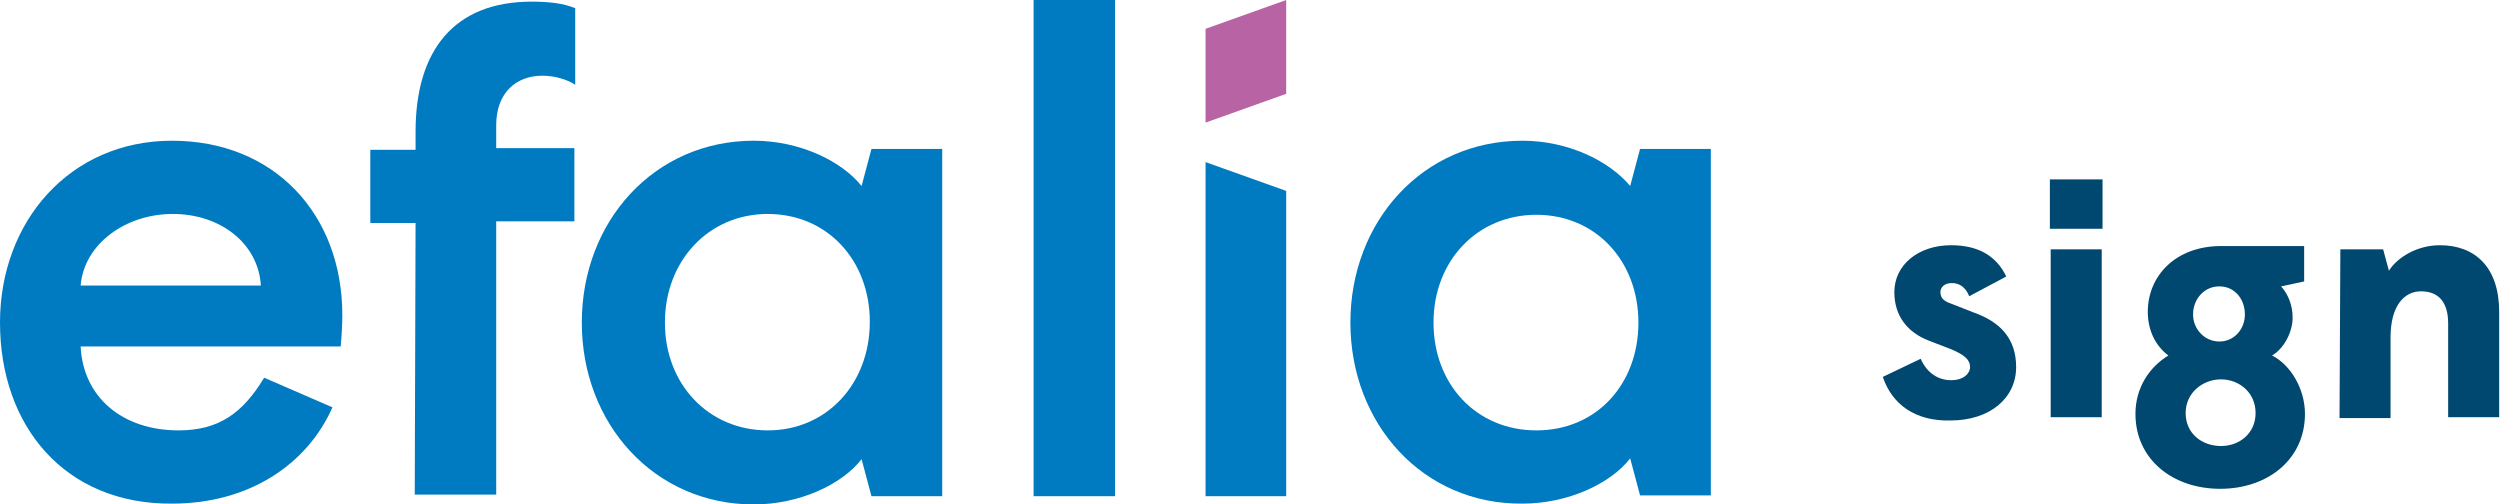
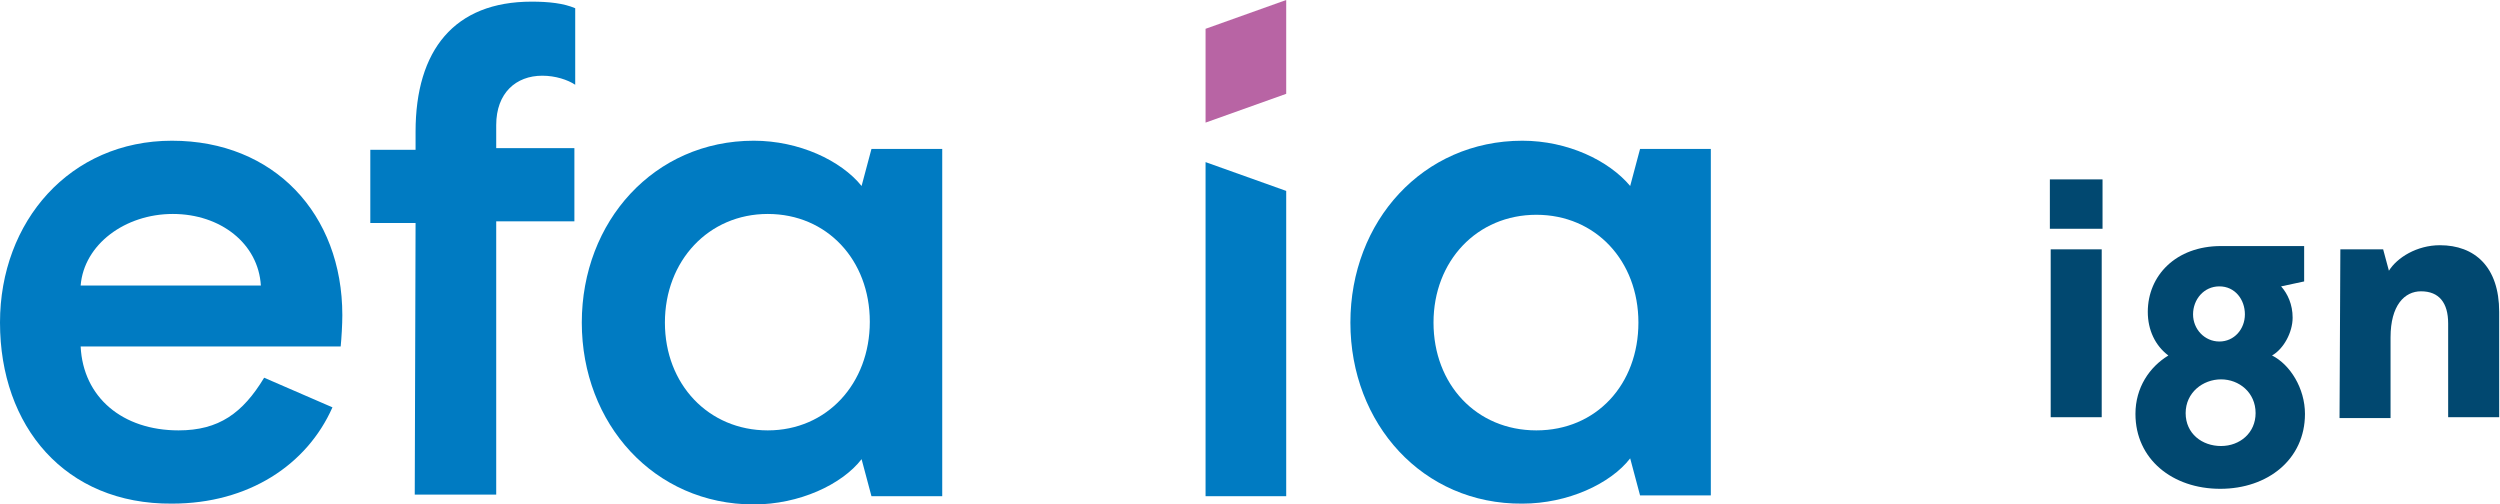
<svg xmlns="http://www.w3.org/2000/svg" version="1.1" id="Calque_1" x="0px" y="0px" viewBox="0 0 303.8 61.3" style="enable-background:new 0 0 303.8 61.3;" xml:space="preserve">
  <g>
    <path style="fill:#007BC2;" d="M0,39.2c0-12.3,8.5-22.1,20.9-22.1s20.7,8.9,20.7,21.2c0,1.1-0.1,2.8-0.2,3.8H9.8   c0.3,6.2,5.1,10.2,11.9,10.2c4.9,0,7.8-2.1,10.4-6.4l8.3,3.6c-3.1,7-10.2,11.7-19.5,11.7C7.9,61.3,0,51.8,0,39.2z M31.7,34.7   c-0.3-5.1-4.9-8.7-10.7-8.7s-10.8,3.7-11.2,8.7H31.7z" />
    <path style="fill:#007BC2;" d="M50.5,27.1H45v-8.9h5.5V16c0-9.9,4.7-15.8,14.1-15.8c2.1,0,3.9,0.2,5.3,0.8v9.3   c-0.9-0.6-2.4-1.1-4-1.1c-3.2,0-5.6,2.1-5.6,6v2.8h9.5v8.9h-9.5v33.2h-9.9L50.5,27.1L50.5,27.1z" />
-     <path style="fill:#007BC2;" d="M125.6,0h9.9v60.3h-9.9C125.6,60.3,125.6,0,125.6,0z" />
    <path style="fill:#007BC2;" d="M164.1,39.2c0-12.3,8.8-22.1,20.9-22.1c5.5,0,10.5,2.4,13.1,5.5l1.2-4.5h8.6v42.1h-8.6l-1.2-4.5   c-2.4,3.1-7.6,5.5-13.1,5.5C172.9,61.3,164.1,51.5,164.1,39.2z M199.1,39.2c0-7.5-5.2-13.1-12.4-13.1s-12.5,5.6-12.5,13.1   s5.2,13.1,12.5,13.1S199.1,46.7,199.1,39.2z" />
    <polygon style="fill:#007BC2;" points="146.5,19.7 146.5,60.3 156.3,60.3 156.3,23.2  " />
    <path style="fill:#007BC2;" d="M105.9,18.1l-1.2,4.5c-2.5-3.1-7.6-5.5-13.1-5.5c-12.1,0-20.9,9.8-20.9,22.1s8.8,22.1,20.9,22.1   c5.5,0,10.7-2.4,13.1-5.5l1.2,4.5h8.6V18.1H105.9z M93.3,52.3c-7.2,0-12.5-5.6-12.5-13.1S86.1,26,93.3,26s12.4,5.6,12.4,13.1   S100.5,52.3,93.3,52.3z" />
    <polygon style="fill:#B864A4;" points="146.5,14.9 146.5,3.5 156.3,0 156.3,11.4  " />
  </g>
  <g>
-     <path style="fill:#014870;" d="M228.8,45.8l4.6-2.2c0.8,1.8,2.2,2.6,3.7,2.6s2.3-0.8,2.3-1.6c0-0.9-0.7-1.5-2.4-2.2l-2.6-1   c-2.6-1-4.2-3-4.2-5.9c0-3.3,2.9-5.7,6.9-5.7c3.3,0,5.5,1.3,6.7,3.8l-4.5,2.4c-0.4-1-1.1-1.6-2.1-1.6c-0.9,0-1.4,0.5-1.4,1.1   c0,0.7,0.4,1.1,1.3,1.4l2.8,1.1c3.1,1.1,5.1,3.1,5.1,6.6c0,3.8-3.2,6.5-8,6.5C232.7,51.2,229.9,49.1,228.8,45.8L228.8,45.8z" />
    <path style="fill:#014870;" d="M249.1,21.8h6.4v6h-6.4V21.8z M249.2,30.3h6.2v20.4h-6.2V30.3z" />
    <path style="fill:#014870;" d="M259.5,50.3c0-3.2,1.7-5.7,4-7.1c-1.6-1.2-2.5-3.1-2.5-5.3c0-4.4,3.4-8,8.9-8H280v4.3l-2.8,0.6   c0.8,0.9,1.4,2.2,1.4,3.8c0,1.8-1.1,3.8-2.5,4.6c2.2,1.1,4,4,4,7.1c0,5.5-4.5,9.1-10.3,9.1S259.5,55.8,259.5,50.3L259.5,50.3z    M274.1,50.2c0-2.5-2-4.1-4.2-4.1s-4.3,1.6-4.3,4.1c0,2.5,2,4,4.3,4S274.1,52.6,274.1,50.2z M272.8,38.2c0-1.8-1.2-3.4-3.1-3.4   s-3.2,1.6-3.2,3.4s1.4,3.3,3.2,3.3S272.8,40,272.8,38.2z" />
    <path style="fill:#014870;" d="M284.4,30.3h5.2l0.7,2.6c1-1.6,3.4-3.1,6.2-3.1c4.2,0,7.2,2.6,7.2,8.1v12.8h-6.2V39.3   c0-2.5-1.1-3.9-3.3-3.9c-2,0-3.7,1.7-3.7,5.6v9.8h-6.2L284.4,30.3L284.4,30.3z" />
  </g>
</svg>